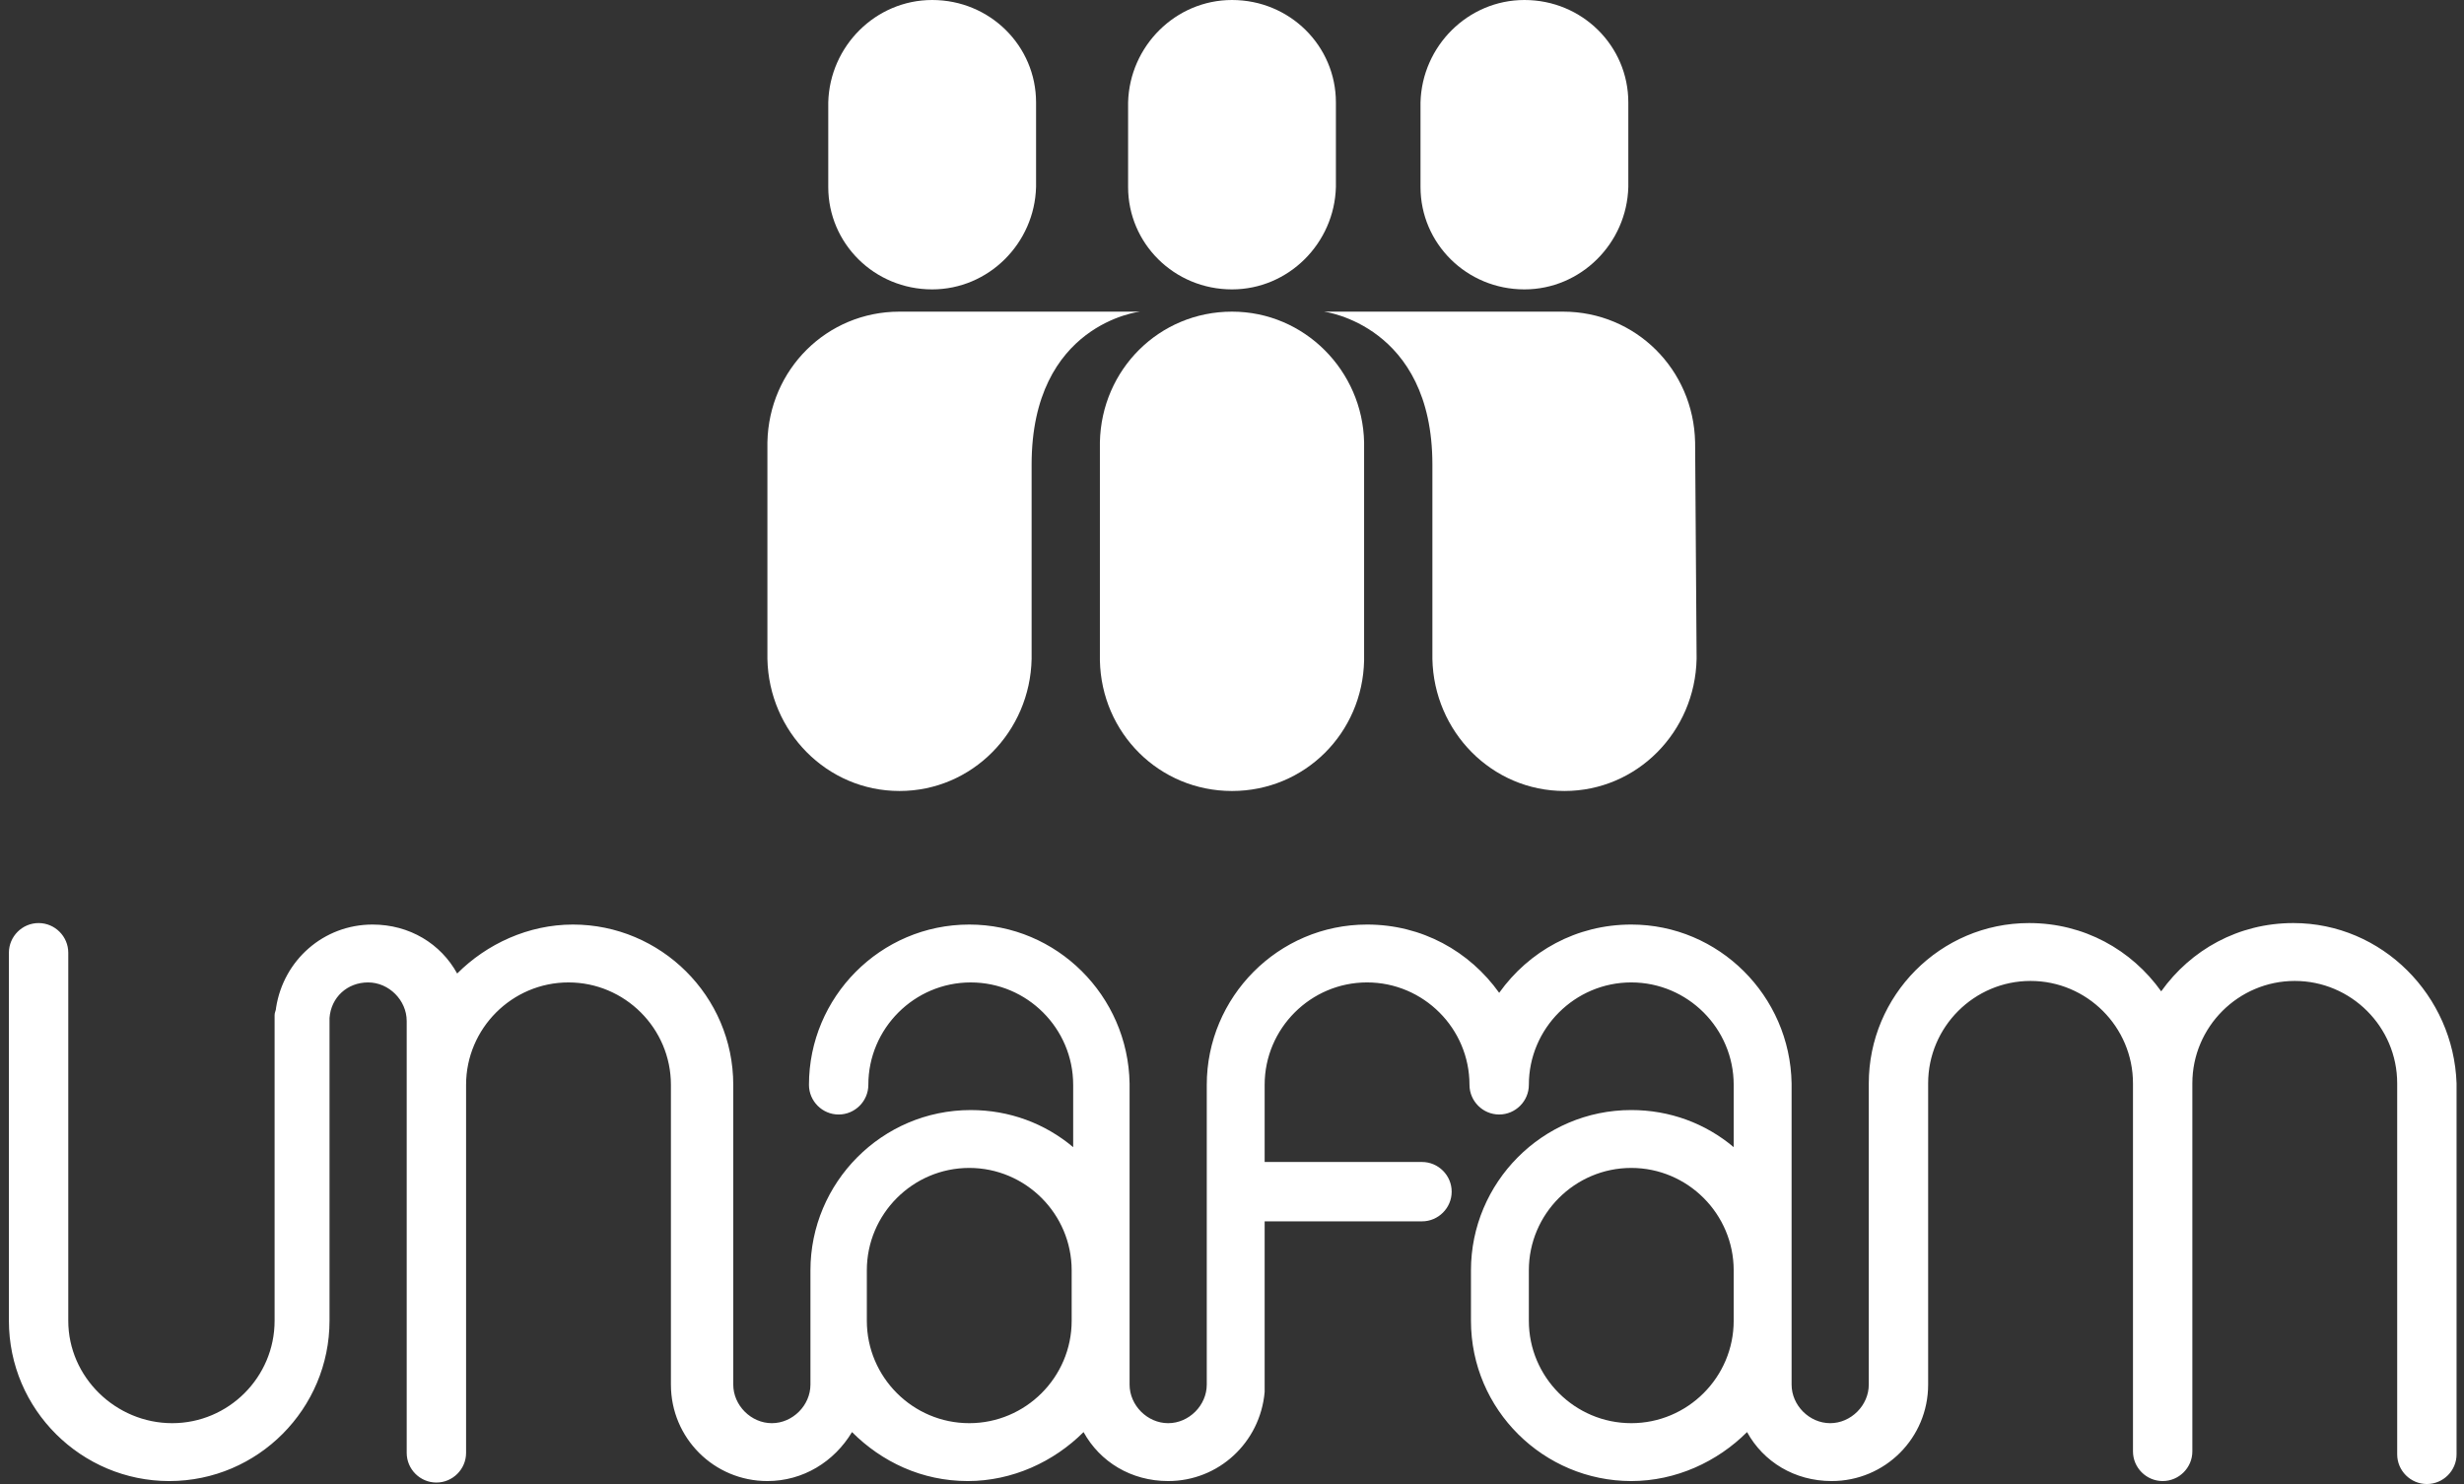
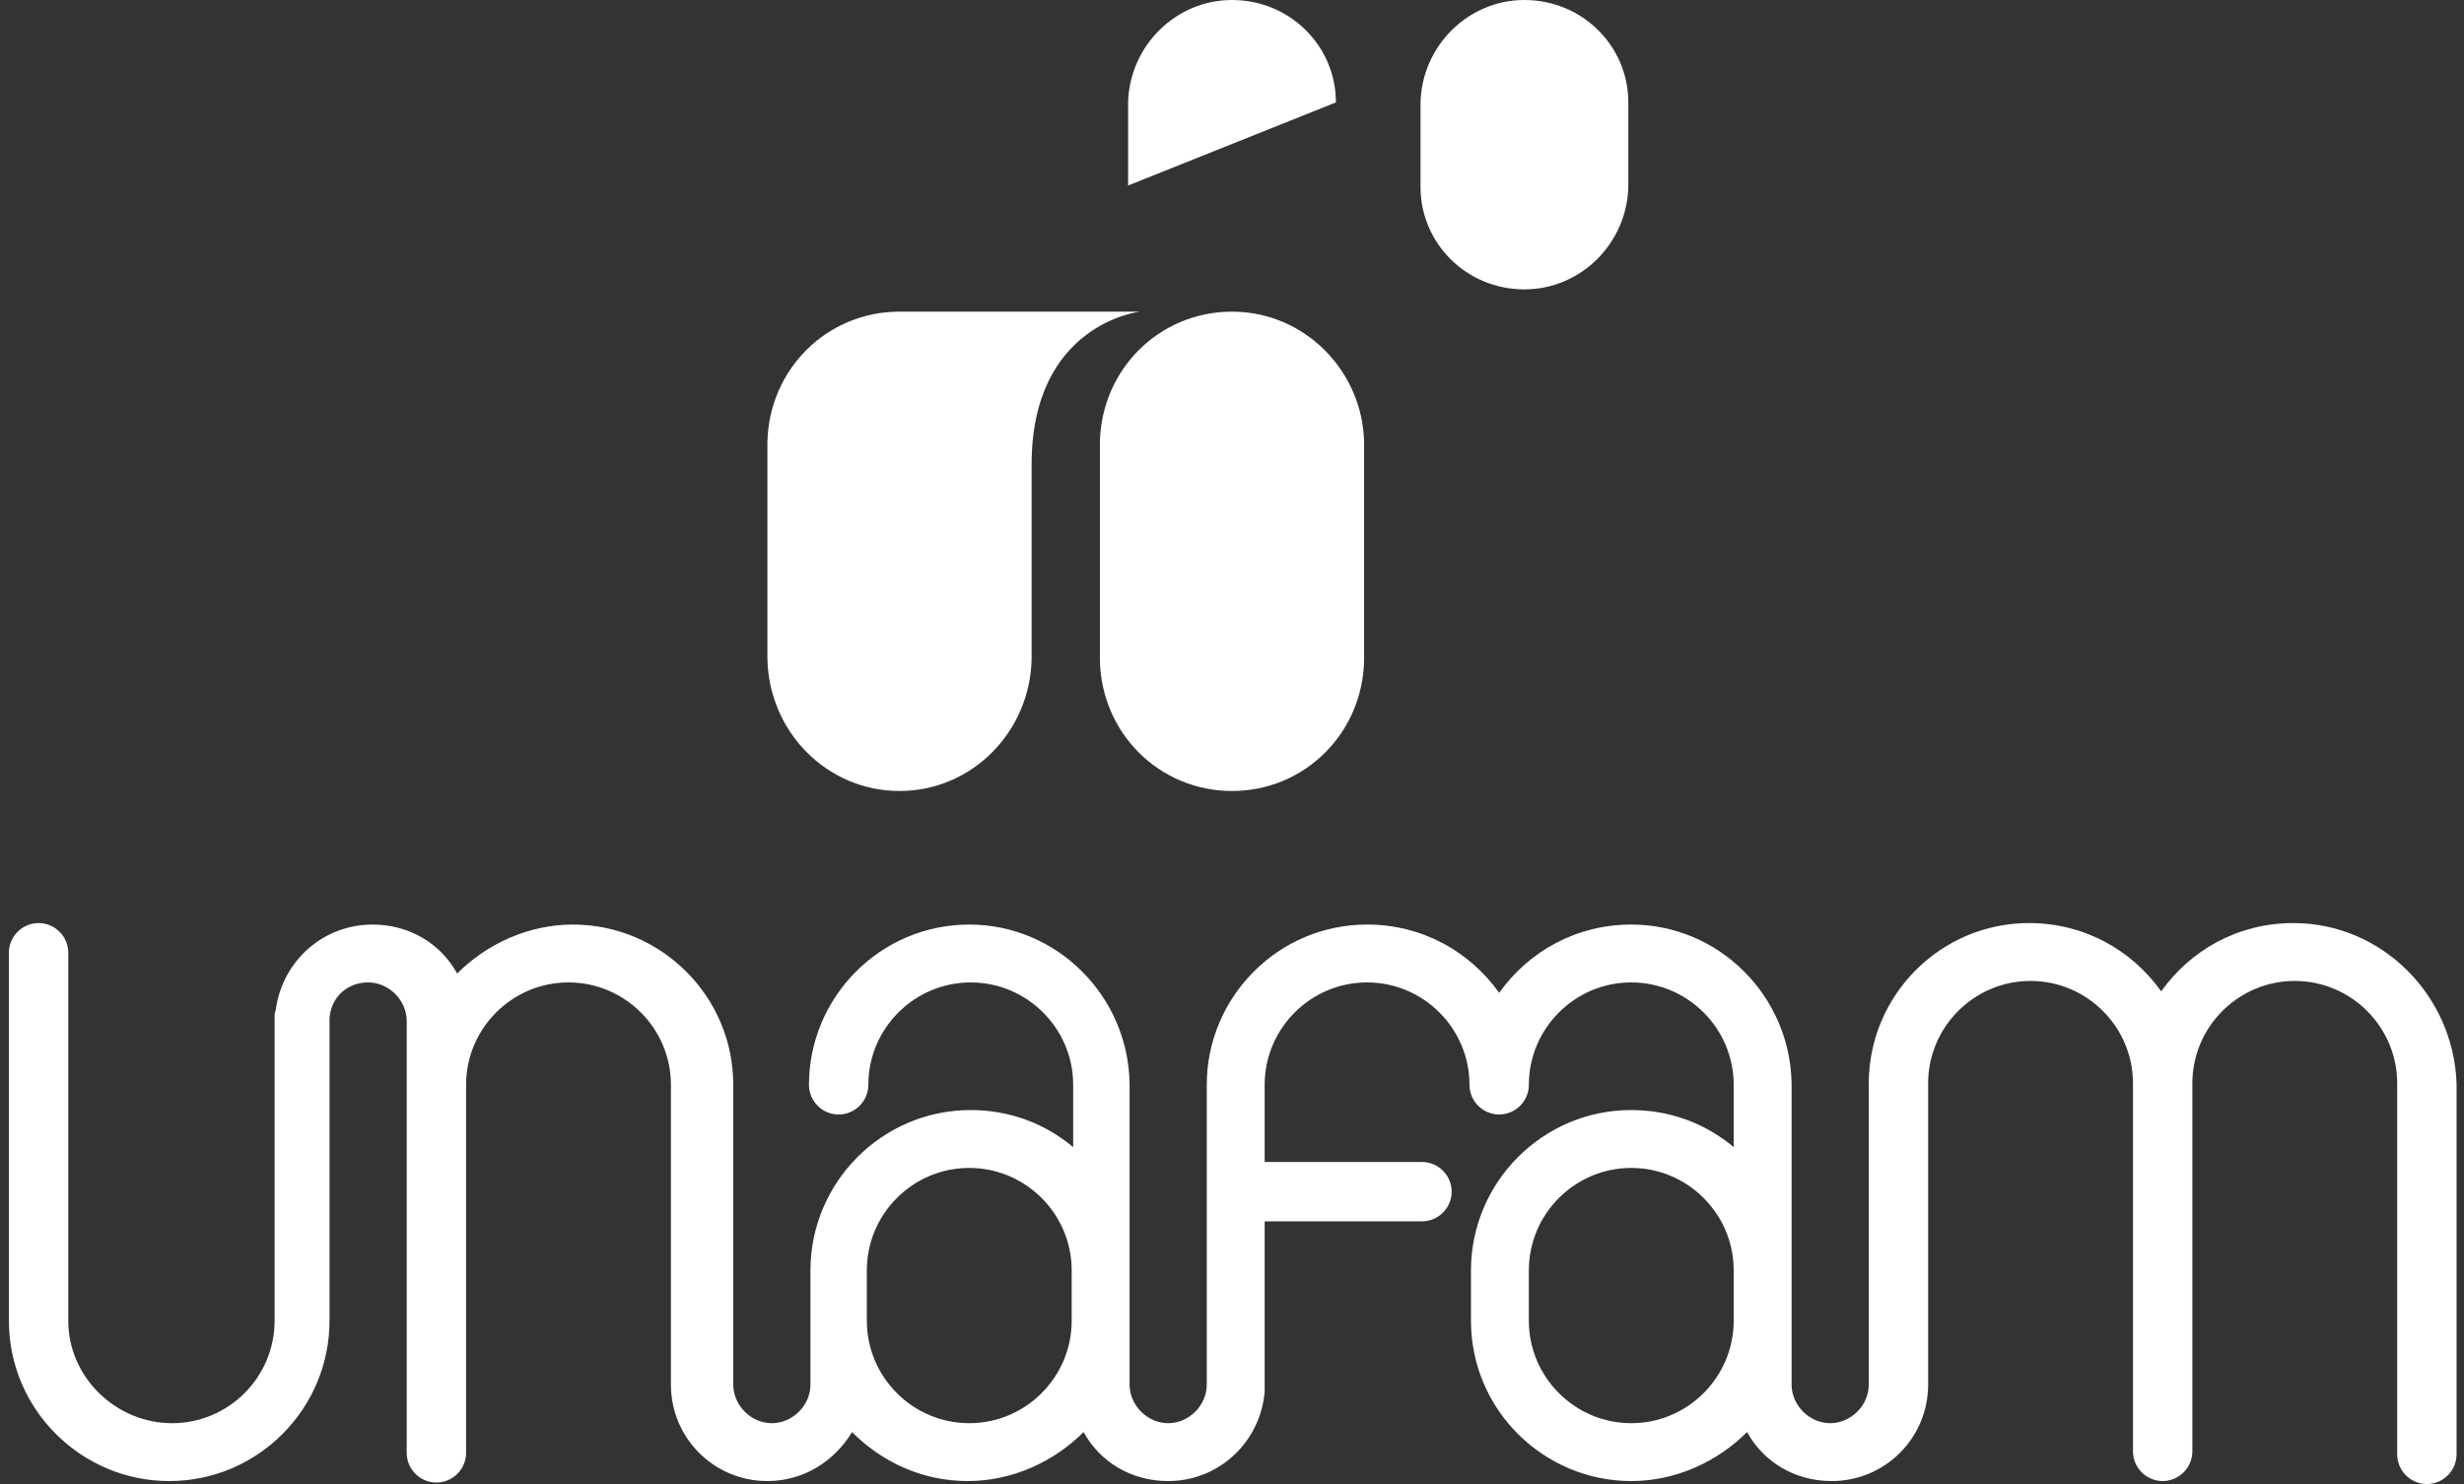
<svg xmlns="http://www.w3.org/2000/svg" enable-background="new 0 0 166 100" viewBox="0 0 166 100">
  <rect x="0" y="0" width="166" height="100" fill="#333333" stroke="none" />
  <g fill="#fff">
    <path d="m154.5 62.2c-3.7 0-6.9 1.8-8.9 4.6-2-2.8-5.2-4.6-8.9-4.6-6 0-10.8 4.9-10.8 10.8v20.3c0 1.4-1.2 2.6-2.6 2.6s-2.6-1.2-2.6-2.6v-4.3-15.9-.1c-.1-5.9-4.9-10.7-10.8-10.7-3.7 0-6.9 1.8-8.9 4.6-2-2.8-5.2-4.6-8.9-4.6-6 0-10.8 4.9-10.8 10.8v20.2c0 1.4-1.2 2.6-2.6 2.6s-2.6-1.2-2.6-2.6v-4.3-15.9-.1c-.1-5.9-4.9-10.7-10.8-10.7-6 0-10.8 4.9-10.8 10.8 0 1.1.9 2 2 2s2-.9 2-2c0-3.8 3.1-6.9 6.9-6.9s6.9 3.1 6.9 6.9v4.2c-1.9-1.6-4.3-2.5-6.9-2.5-6 0-10.8 4.9-10.8 10.8v.2.2 3 4.3c0 1.4-1.2 2.6-2.6 2.6s-2.6-1.2-2.6-2.6v-20.2c0-6-4.9-10.8-10.8-10.8-3 0-5.8 1.3-7.8 3.3-1.1-2-3.2-3.3-5.7-3.3-3.3 0-6 2.4-6.5 5.6 0 .2-.1.3-.1.5v.3.2.1 20c0 3.8-3.1 6.9-6.9 6.9s-7-3.1-7-6.9v-24.8c0-1.1-.9-2-2-2s-2 .9-2 2v24.8c0 6 4.9 10.8 10.8 10.8 6 0 10.8-4.9 10.8-10.8v-20.4c.1-1.4 1.2-2.4 2.6-2.4s2.6 1.2 2.6 2.6v4.3 15.6 2 7.2c0 1.1.9 2 2 2s2-.9 2-2v-7.2-2-15.6c0-3.8 3.1-6.9 6.9-6.9s6.9 3.1 6.9 6.9v20.2c0 3.6 2.9 6.5 6.5 6.5 2.4 0 4.5-1.3 5.7-3.3 2 2 4.7 3.3 7.8 3.3 3 0 5.8-1.3 7.8-3.3 1.1 2 3.2 3.3 5.7 3.3 3.4 0 6.2-2.6 6.5-6 0-.1 0-.2 0-.3v-11.2h10.6c1.1 0 2-.9 2-2s-.9-2-2-2h-10.6v-5.2c0-3.8 3.1-6.9 6.9-6.9s6.9 3.1 6.9 6.9c0 1.1.9 2 2 2s2-.9 2-2c0-3.8 3.1-6.9 6.9-6.9s6.9 3.1 6.9 6.9v4.2c-1.9-1.6-4.3-2.5-6.9-2.5-6 0-10.8 4.9-10.8 10.8v.2.2 3c0 6 4.9 10.8 10.8 10.8 3 0 5.8-1.3 7.8-3.3 1.1 2 3.2 3.3 5.7 3.3 3.6 0 6.5-2.9 6.5-6.5v-20.3c0-3.8 3.1-6.9 6.9-6.9s6.9 3.1 6.9 6.9v18.5 6.3c0 1.1.9 2 2 2s2-.9 2-2v-6.3-18.5c0-3.8 3.1-6.9 6.9-6.9s6.9 3.1 6.9 6.9v25c0 1.1.9 2 2 2s2-.9 2-2v-25c-.2-5.9-5-10.8-11-10.8m-89.2 33.7c-3.8 0-6.9-3.1-6.9-6.9v-3c0-.1 0-.1 0-.2s0-.1 0-.2c0-3.8 3.1-6.9 6.9-6.9s6.9 3.1 6.9 6.9v3.4c0 3.8-3.1 6.9-6.9 6.9m44.6 0c-3.8 0-6.9-3.1-6.9-6.9v-3c0-.1 0-.1 0-.2s0-.1 0-.2c0-3.8 3.1-6.9 6.9-6.9s6.9 3.1 6.9 6.9v3.4c0 3.8-3.1 6.9-6.9 6.9" />
-     <path d="m69.8 6.9c0-3.8-3.1-6.9-7-6.9-3.8 0-6.9 3.1-7 6.9v.1 5.5.1c0 3.8 3.1 6.9 7 6.9 3.8 0 6.9-3.1 7-6.9v-.1z" />
-     <path d="m90 6.9c0-3.8-3.1-6.9-7-6.9-3.8 0-6.9 3.1-7 6.9v.1 5.5.1c0 3.8 3.1 6.9 7 6.9 3.8 0 6.9-3.1 7-6.9v-.1z" />
+     <path d="m90 6.9c0-3.8-3.1-6.9-7-6.9-3.8 0-6.9 3.1-7 6.9v.1 5.5.1v-.1z" />
    <path d="m91.9 29.8c-.1-4.8-4-8.8-8.9-8.8s-8.8 3.9-8.9 8.8v.1 14.5.1c.1 4.9 4 8.8 8.9 8.8s8.8-3.9 8.9-8.8v-.1z" />
    <path d="m60.6 21c-4.9 0-8.8 3.9-8.9 8.8v.1 14.4.1c.1 4.9 4 8.9 8.9 8.9s8.8-4 8.9-8.9v-.1-13c0-9.5 7.3-10.3 7.3-10.3z" />
-     <path d="m114.2 29.8c-.1-4.9-4-8.8-8.9-8.8h-16.1s7.3.9 7.3 10.3v1 12 .1c.1 4.9 4 8.9 8.9 8.9s8.8-4 8.9-8.9v-.1z" />
    <path d="m109.7 6.9c0-3.8-3.1-6.9-7-6.9-3.8 0-6.9 3.1-7 6.9v.1 5.5.1c0 3.8 3.1 6.9 7 6.9 3.8 0 6.9-3.1 7-6.9v-.1z" />
  </g>
</svg>